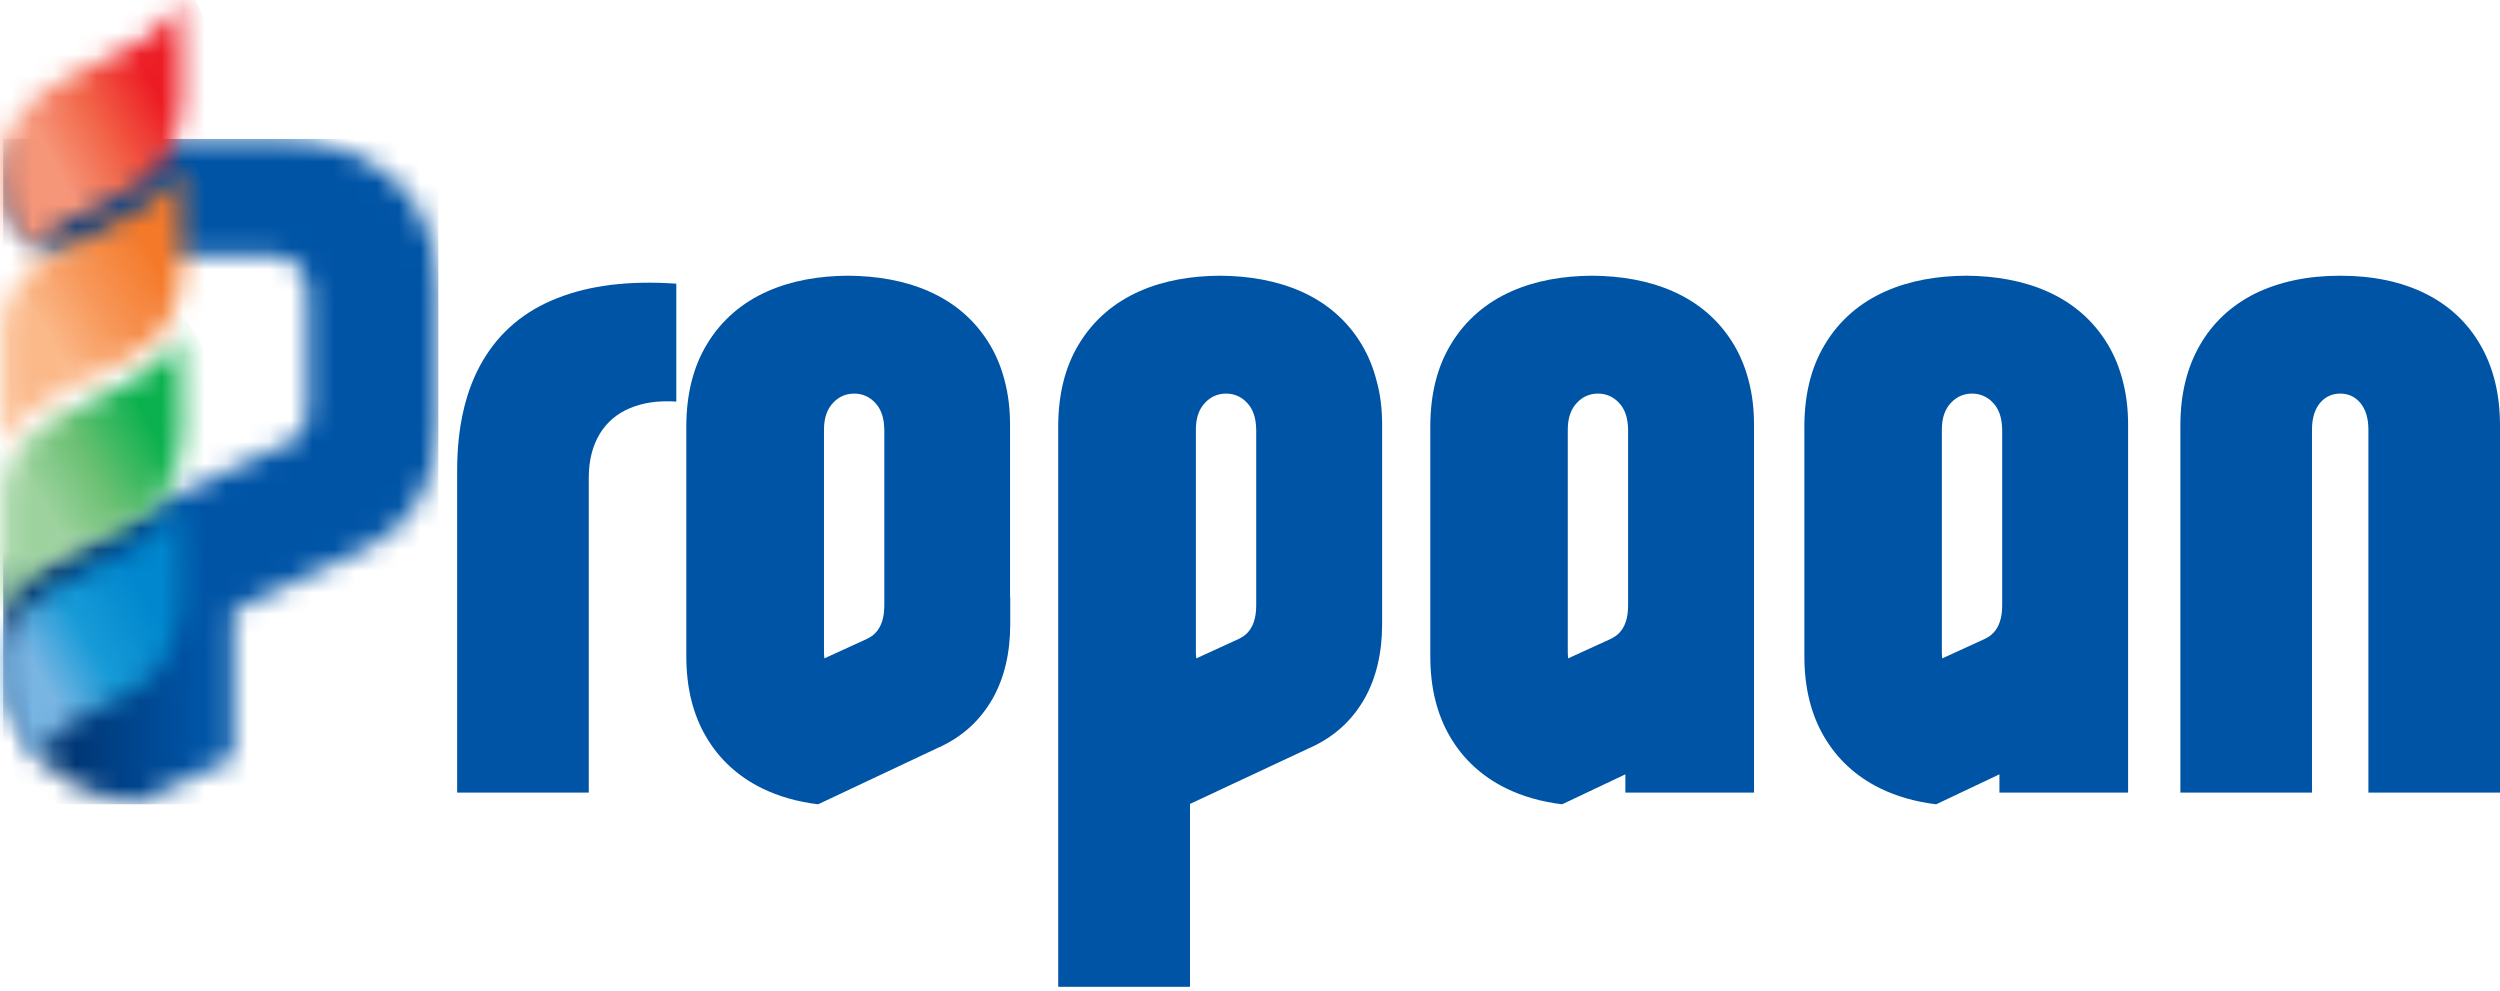
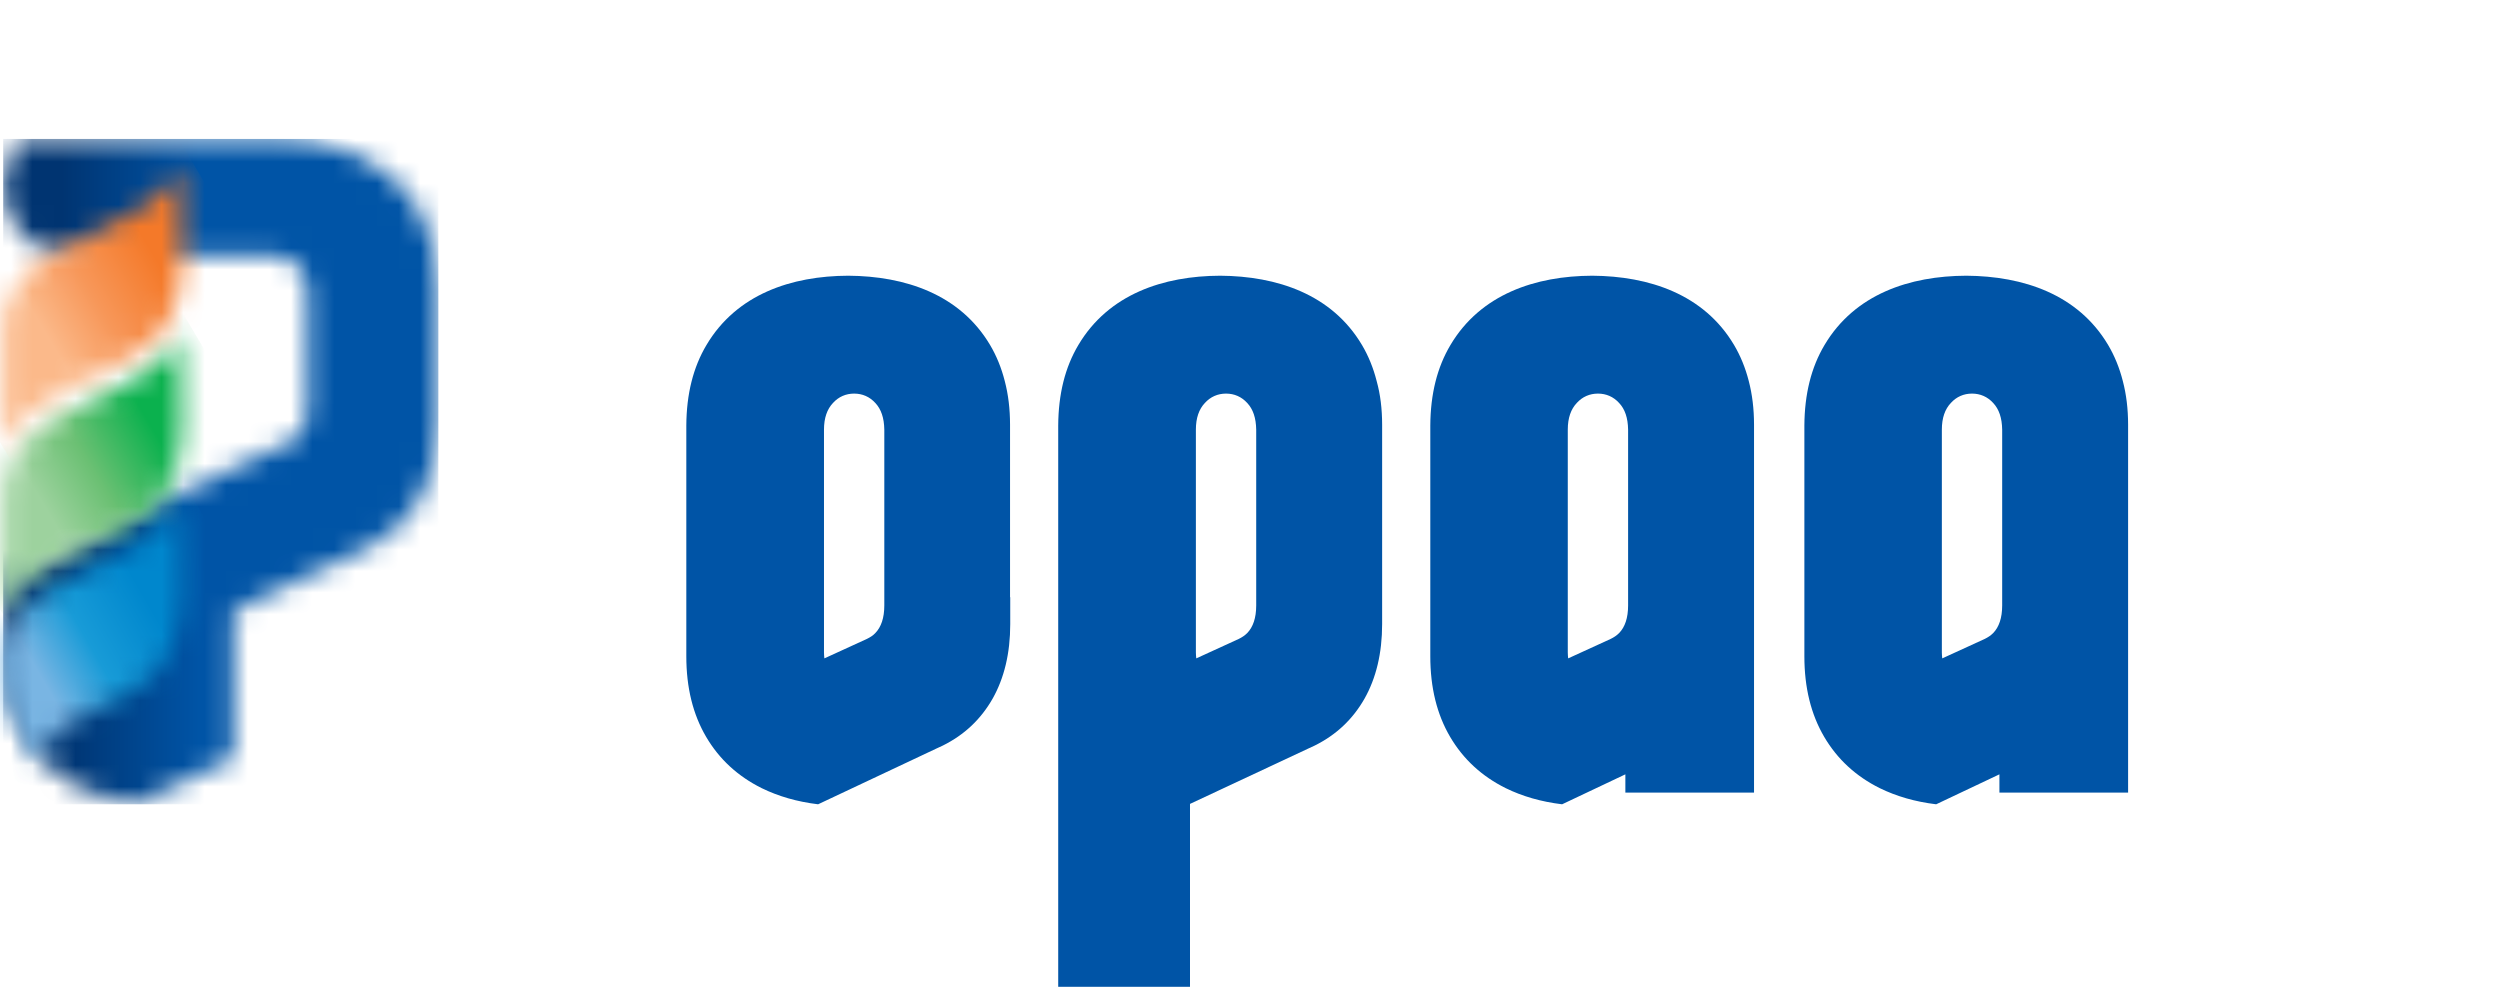
<svg xmlns="http://www.w3.org/2000/svg" width="116" height="46" viewBox="0 0 116 46" fill="none">
  <g clip-path="url(#clip0_191_2433)">
    <mask id="mask0_191_2433" style="mask-type:luminance" maskUnits="userSpaceOnUse" x="0" y="6" width="21" height="32">
      <path d="M6.254 37.32L8.208 36.408C9.053 36.02 9.889 35.641 10.834 35.18V28.338L16.787 25.549C16.886 25.503 16.986 25.458 17.086 25.404C18.122 24.89 18.922 24.14 19.485 23.147C20.049 22.154 20.321 20.963 20.33 19.555V13.389C20.33 11.927 20.003 10.69 19.385 9.652C18.767 8.614 17.886 7.82 16.759 7.269C15.632 6.718 14.306 6.438 12.77 6.438H0.829L0.148 8.37C0.148 9.174 0.33 9.851 0.657 10.392C0.993 10.943 1.466 11.34 2.074 11.593C2.665 11.837 3.274 11.882 4.119 11.882H12.779C13.034 11.882 13.27 11.945 13.506 12.071C13.733 12.207 13.906 12.387 14.06 12.64C14.197 12.884 14.278 13.191 14.278 13.543V18.914C14.278 19.519 14.133 19.952 13.842 20.241C13.724 20.358 13.588 20.448 13.433 20.521L0.148 26.623V30.414C0.148 31.877 0.457 33.113 1.066 34.151C2.183 36.065 4.11 37.013 6.264 37.284" fill="white" />
    </mask>
    <g mask="url(#mask0_191_2433)">
      <path d="M20.34 6.447H0.148V37.319H20.34V6.447Z" fill="url(#paint0_linear_191_2433)" />
    </g>
-     <path d="M31.381 18.634V13.163C29.209 13.01 27.373 13.236 25.865 13.831C24.357 14.418 23.203 15.384 22.412 16.72C21.621 18.056 21.212 19.762 21.212 21.829V36.778H27.319V22.154C27.319 21.351 27.501 20.674 27.828 20.132C28.164 19.581 28.637 19.184 29.245 18.932C29.854 18.679 30.563 18.579 31.372 18.634" fill="#0054A6" />
    <path d="M38.251 30.549C38.242 30.459 38.233 30.369 38.233 30.269V19.933C38.233 19.392 38.378 18.985 38.651 18.697C38.914 18.408 39.251 18.263 39.632 18.263C40.014 18.263 40.35 18.408 40.614 18.697C40.886 18.985 41.023 19.392 41.032 19.933V28.094C41.032 28.671 40.886 29.096 40.614 29.375C40.505 29.493 40.368 29.574 40.223 29.646L38.251 30.549ZM46.866 27.715V19.708C46.866 18.977 46.784 18.299 46.62 17.677C46.466 17.072 46.239 16.512 45.939 16.007C44.539 13.65 41.995 12.811 39.36 12.793C36.724 12.802 34.18 13.65 32.781 16.007C32.163 17.045 31.854 18.281 31.845 19.744V30.45C31.845 31.912 32.154 33.149 32.763 34.187C33.371 35.225 34.235 36.019 35.343 36.57C36.116 36.949 36.988 37.202 37.96 37.319L43.458 34.728C43.558 34.683 43.658 34.638 43.749 34.593C44.748 34.097 45.512 33.374 46.057 32.418C46.593 31.47 46.875 30.314 46.875 28.96V27.706L46.866 27.715Z" fill="#0054A6" />
-     <path d="M116 36.778V19.744C116 18.281 115.691 17.045 115.091 16.007C114.492 14.969 113.647 14.174 112.538 13.623C111.429 13.073 110.112 12.793 108.585 12.793C107.049 12.793 105.741 13.082 104.632 13.623C103.533 14.174 102.678 14.969 102.079 16.007C101.479 17.045 101.17 18.281 101.17 19.744V36.778H107.276V19.933C107.276 19.392 107.413 18.985 107.649 18.697C107.894 18.408 108.203 18.263 108.585 18.263C108.967 18.263 109.276 18.408 109.521 18.697C109.757 18.985 109.894 19.392 109.894 19.933V36.778H116Z" fill="#0054A6" />
    <path d="M72.763 30.549C72.754 30.459 72.745 30.369 72.745 30.269V19.933C72.745 19.392 72.891 18.985 73.163 18.697C73.427 18.408 73.763 18.263 74.145 18.263C74.526 18.263 74.863 18.408 75.126 18.697C75.399 18.985 75.535 19.392 75.544 19.933V28.094C75.544 28.671 75.399 29.096 75.126 29.375C75.008 29.493 74.881 29.574 74.735 29.646L72.763 30.549ZM81.387 27.715V19.708C81.387 18.977 81.305 18.299 81.142 17.677C80.987 17.072 80.76 16.512 80.46 16.007C79.061 13.65 76.516 12.811 73.881 12.793C71.246 12.802 68.702 13.65 67.302 16.007C66.684 17.045 66.375 18.281 66.366 19.744V30.45C66.366 31.912 66.675 33.149 67.284 34.187C67.893 35.225 68.756 36.019 69.865 36.57C70.637 36.949 71.51 37.202 72.482 37.319L75.417 35.929V36.778H81.387V27.706V27.715Z" fill="#0054A6" />
    <path d="M55.507 30.549C55.498 30.459 55.489 30.369 55.489 30.269V19.933C55.489 19.392 55.634 18.985 55.907 18.697C56.17 18.408 56.507 18.263 56.888 18.263C57.27 18.263 57.606 18.408 57.87 18.697C58.142 18.985 58.279 19.392 58.288 19.933V28.094C58.288 28.671 58.142 29.096 57.87 29.375C57.752 29.493 57.624 29.574 57.479 29.646L55.507 30.549ZM64.131 27.715V19.708C64.131 18.976 64.049 18.299 63.876 17.677C63.722 17.072 63.495 16.512 63.195 16.007C61.795 13.65 59.251 12.811 56.616 12.793C53.98 12.802 51.436 13.65 50.037 16.007C49.419 17.045 49.11 18.281 49.101 19.744V45.787H55.216V37.301L60.714 34.728C60.814 34.683 60.914 34.638 61.005 34.593C62.004 34.097 62.768 33.374 63.313 32.418C63.849 31.47 64.131 30.314 64.131 28.96V27.706V27.715Z" fill="#0054A6" />
    <path d="M90.12 30.549C90.111 30.459 90.102 30.369 90.102 30.269V19.933C90.102 19.392 90.247 18.985 90.52 18.697C90.783 18.408 91.12 18.263 91.501 18.263C91.883 18.263 92.219 18.408 92.483 18.697C92.755 18.985 92.892 19.392 92.901 19.933V28.094C92.901 28.671 92.755 29.096 92.483 29.375C92.365 29.493 92.237 29.574 92.092 29.646L90.12 30.549ZM98.744 27.715V19.708C98.744 18.977 98.662 18.299 98.498 17.677C98.344 17.072 98.117 16.512 97.817 16.007C96.417 13.65 93.873 12.811 91.238 12.793C88.602 12.802 86.058 13.65 84.659 16.007C84.041 17.045 83.732 18.281 83.723 19.744V30.45C83.723 31.912 84.032 33.149 84.641 34.187C85.249 35.225 86.113 36.019 87.221 36.57C87.994 36.949 88.866 37.202 89.838 37.319L92.773 35.929V36.778H98.744V27.706V27.715Z" fill="#0054A6" />
    <mask id="mask1_191_2433" style="mask-type:luminance" maskUnits="userSpaceOnUse" x="0" y="-1" width="9" height="13">
-       <path d="M8.326 -0.043C7.163 3.297 0.148 2.99 0.148 7.53C0.148 8.532 0.084 9.471 0.657 10.41C0.884 10.789 1.284 11.312 2.075 11.61C1.293 11.051 3.774 9.976 4.237 9.76C5.164 9.309 6.209 8.83 6.963 8.198C9.044 6.447 8.417 2.719 8.326 -0.043Z" fill="white" />
-     </mask>
+       </mask>
    <g mask="url(#mask1_191_2433)">
      <path d="M7.078 -3.719L-4.768 2.491L2.026 15.28L13.872 9.071L7.078 -3.719Z" fill="url(#paint1_linear_191_2433)" />
    </g>
    <mask id="mask2_191_2433" style="mask-type:luminance" maskUnits="userSpaceOnUse" x="0" y="23" width="9" height="13">
      <path d="M6.955 31.479C9.036 29.728 8.409 26 8.318 23.237C7.155 26.586 0.14 26.261 0.14 30.811C0.14 32.752 0.994 34.711 2.475 35.83C1.448 34.503 2.675 33.799 4.229 33.041C5.156 32.589 6.201 32.111 6.955 31.479Z" fill="white" />
    </mask>
    <g mask="url(#mask2_191_2433)">
      <path d="M6.845 19.434L-5.318 26.326L2.322 39.633L14.486 32.74L6.845 19.434Z" fill="url(#paint2_linear_191_2433)" />
    </g>
    <mask id="mask3_191_2433" style="mask-type:luminance" maskUnits="userSpaceOnUse" x="0" y="15" width="9" height="14">
      <path d="M8.326 15.465C7.163 18.805 0.148 18.498 0.148 23.038V28.518C0.657 27.073 2.474 26.117 4.237 25.268C5.164 24.817 6.209 24.338 6.963 23.706C9.044 21.955 8.417 18.227 8.326 15.465Z" fill="white" />
    </mask>
    <g mask="url(#mask3_191_2433)">
      <path d="M6.732 11.592L-5.612 18.841L2.448 32.386L14.792 25.137L6.732 11.592Z" fill="url(#paint3_linear_191_2433)" />
    </g>
    <mask id="mask4_191_2433" style="mask-type:luminance" maskUnits="userSpaceOnUse" x="0" y="7" width="9" height="14">
      <path d="M8.326 7.711C7.163 11.051 0.148 10.744 0.148 15.285V20.764C0.657 19.32 2.474 18.363 4.237 17.514C5.164 17.063 6.209 16.584 6.963 15.953C9.044 14.201 8.417 10.473 8.326 7.711Z" fill="white" />
    </mask>
    <g mask="url(#mask4_191_2433)">
      <path d="M6.73 3.834L-5.614 11.083L2.446 24.627L14.79 17.378L6.73 3.834Z" fill="url(#paint4_linear_191_2433)" />
    </g>
  </g>
  <defs>
    <linearGradient id="paint0_linear_191_2433" x1="9.25" y1="21.009" x2="2.86" y2="21.009" gradientUnits="userSpaceOnUse">
      <stop stop-color="#0054A6" />
      <stop offset="1" stop-color="#003471" />
    </linearGradient>
    <linearGradient id="paint1_linear_191_2433" x1="7.465" y1="4.649" x2="2.362" y2="7.36" gradientUnits="userSpaceOnUse">
      <stop stop-color="#ED1C24" />
      <stop offset="0.55" stop-color="#F26649" />
      <stop offset="1" stop-color="#F69679" />
    </linearGradient>
    <linearGradient id="paint2_linear_191_2433" x1="6.247" y1="26.864" x2="1.011" y2="29.871" gradientUnits="userSpaceOnUse">
      <stop stop-color="#0087CD" />
      <stop offset="0.55" stop-color="#189BD7" />
      <stop offset="1" stop-color="#79B5E3" />
    </linearGradient>
    <linearGradient id="paint3_linear_191_2433" x1="7.895" y1="21.227" x2="2.59" y2="24.384" gradientUnits="userSpaceOnUse">
      <stop stop-color="#0BB14E" />
      <stop offset="0.55" stop-color="#6BC073" />
      <stop offset="1" stop-color="#9DD29E" />
    </linearGradient>
    <linearGradient id="paint4_linear_191_2433" x1="7.853" y1="13.031" x2="2.549" y2="16.187" gradientUnits="userSpaceOnUse">
      <stop stop-color="#F47929" />
      <stop offset="0.55" stop-color="#F79759" />
      <stop offset="1" stop-color="#FBB98A" />
    </linearGradient>
    <clipPath id="clip0_191_2433">
      <rect width="116" height="46" fill="white" />
    </clipPath>
  </defs>
</svg>